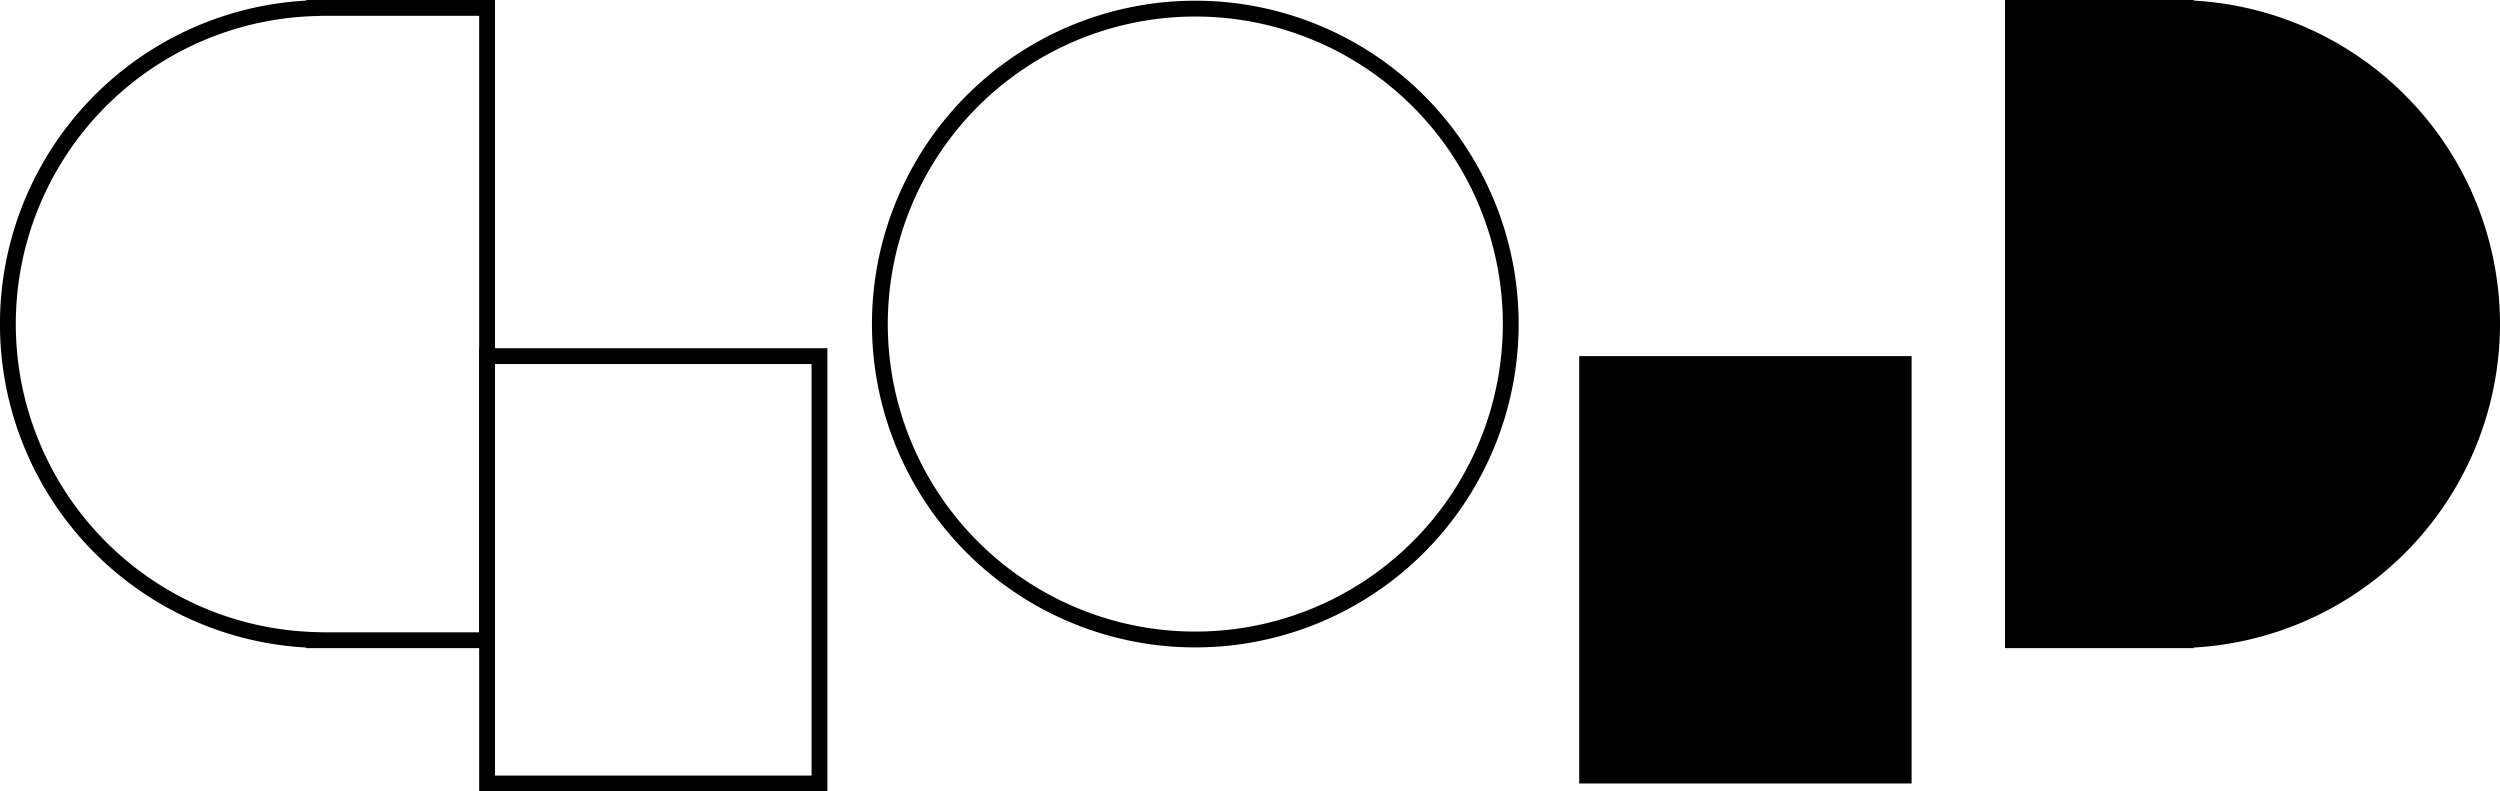
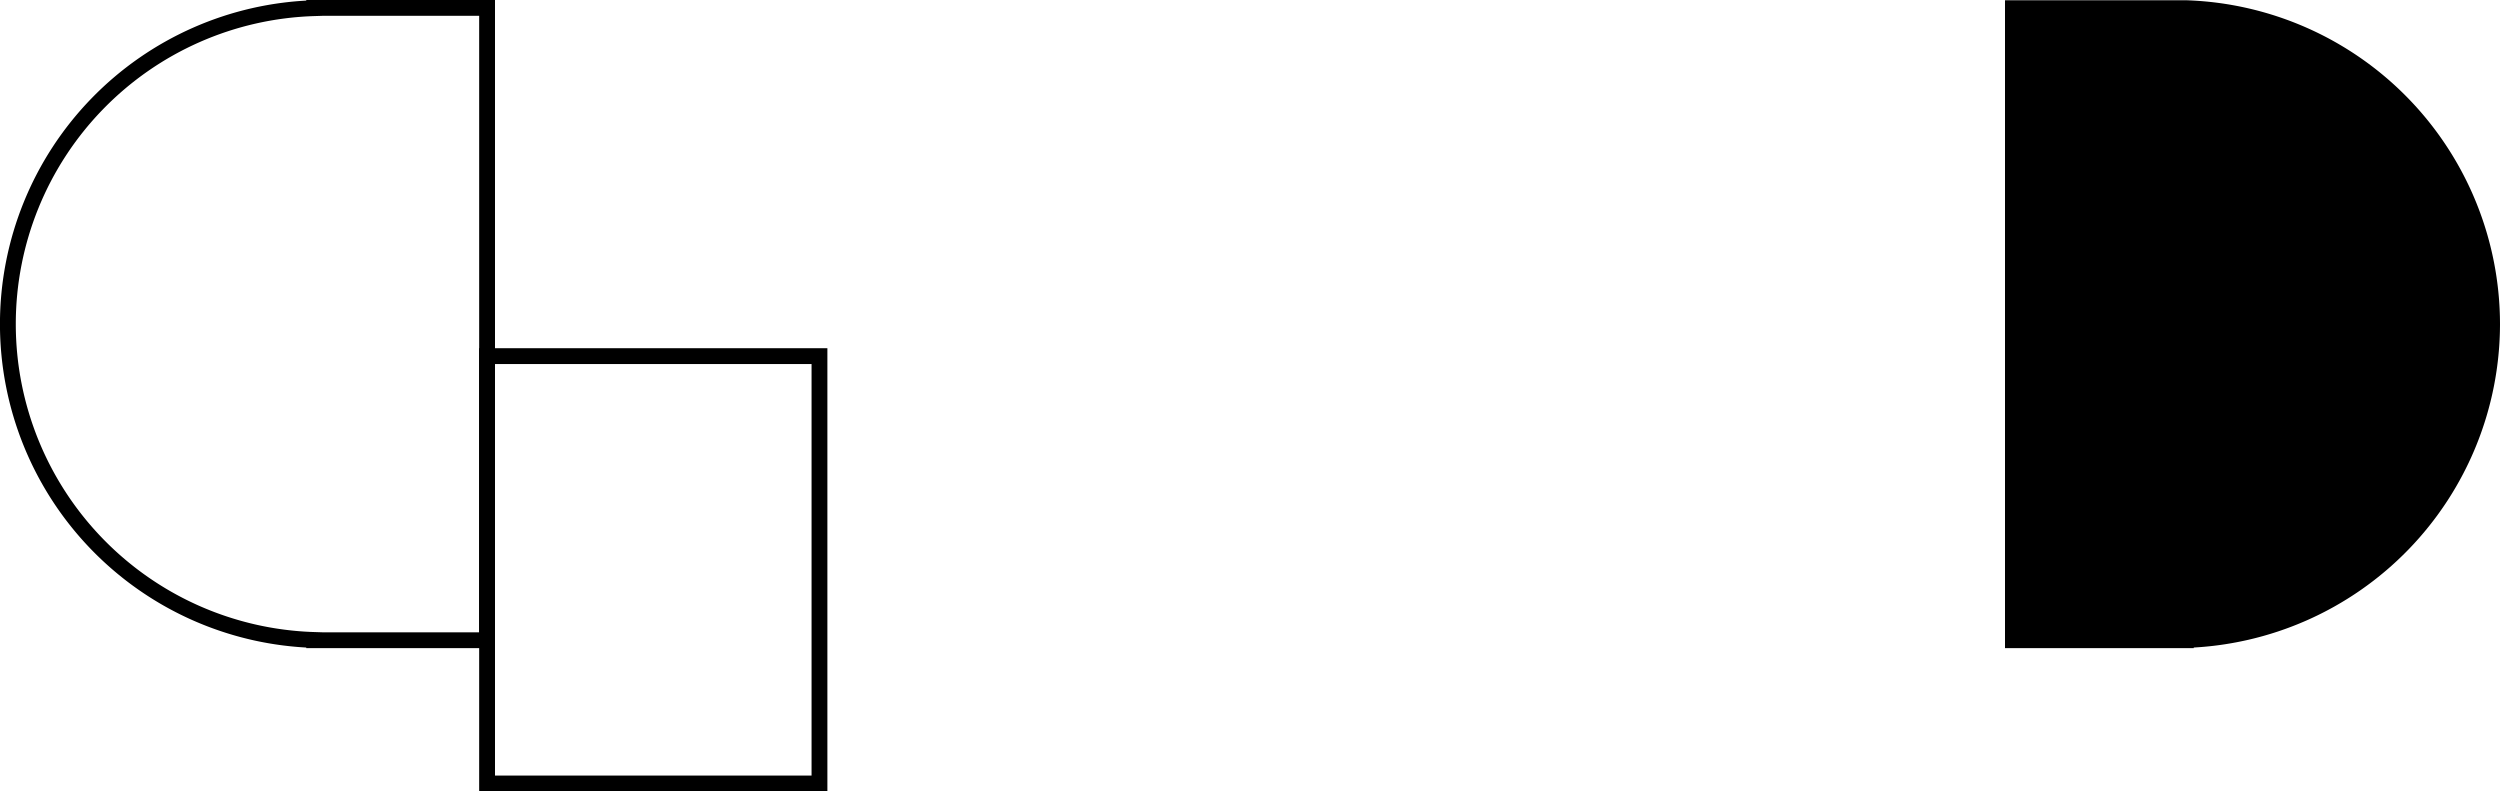
<svg xmlns="http://www.w3.org/2000/svg" width="157.949" height="50" viewBox="0 0 157.949 50">
  <g id="Group_3399" data-name="Group 3399" transform="translate(-195.226 -126.5)">
    <rect id="Rectangle_476" data-name="Rectangle 476" width="21" height="27" transform="translate(226 149)" fill="none" />
    <rect id="Rectangle_477" data-name="Rectangle 477" width="21" height="27" transform="translate(226 149)" fill="none" stroke="#000" stroke-width="1" />
-     <rect id="Rectangle_478" data-name="Rectangle 478" width="21" height="27" transform="translate(295 149)" />
    <g id="Group_3398" data-name="Group 3398" transform="translate(196 127)">
-       <path id="Path_540" data-name="Path 540" d="M435.274,19.975A19.994,19.994,0,0,0,415.924.016V0H405V39.949h10.924v-.016a19.994,19.994,0,0,0,19.35-19.959" transform="translate(-278.599 0)" stroke="#000" stroke-width="1" />
-       <path id="Path_542" data-name="Path 542" d="M195.574.145A19.929,19.929,0,1,0,215.5,20.074,19.929,19.929,0,0,0,195.574.145" transform="translate(-120.826 -0.1)" fill="none" stroke="#000" stroke-width="1" />
+       <path id="Path_540" data-name="Path 540" d="M435.274,19.975A19.994,19.994,0,0,0,415.924.016H405V39.949h10.924v-.016a19.994,19.994,0,0,0,19.35-19.959" transform="translate(-278.599 0)" stroke="#000" stroke-width="1" />
    </g>
    <path id="Path_543" data-name="Path 543" d="M19.35,0V.016a19.968,19.968,0,0,0,0,39.917v.016H30.274V0Z" transform="translate(195.726 127)" fill="none" stroke="#000" stroke-width="1" />
  </g>
</svg>